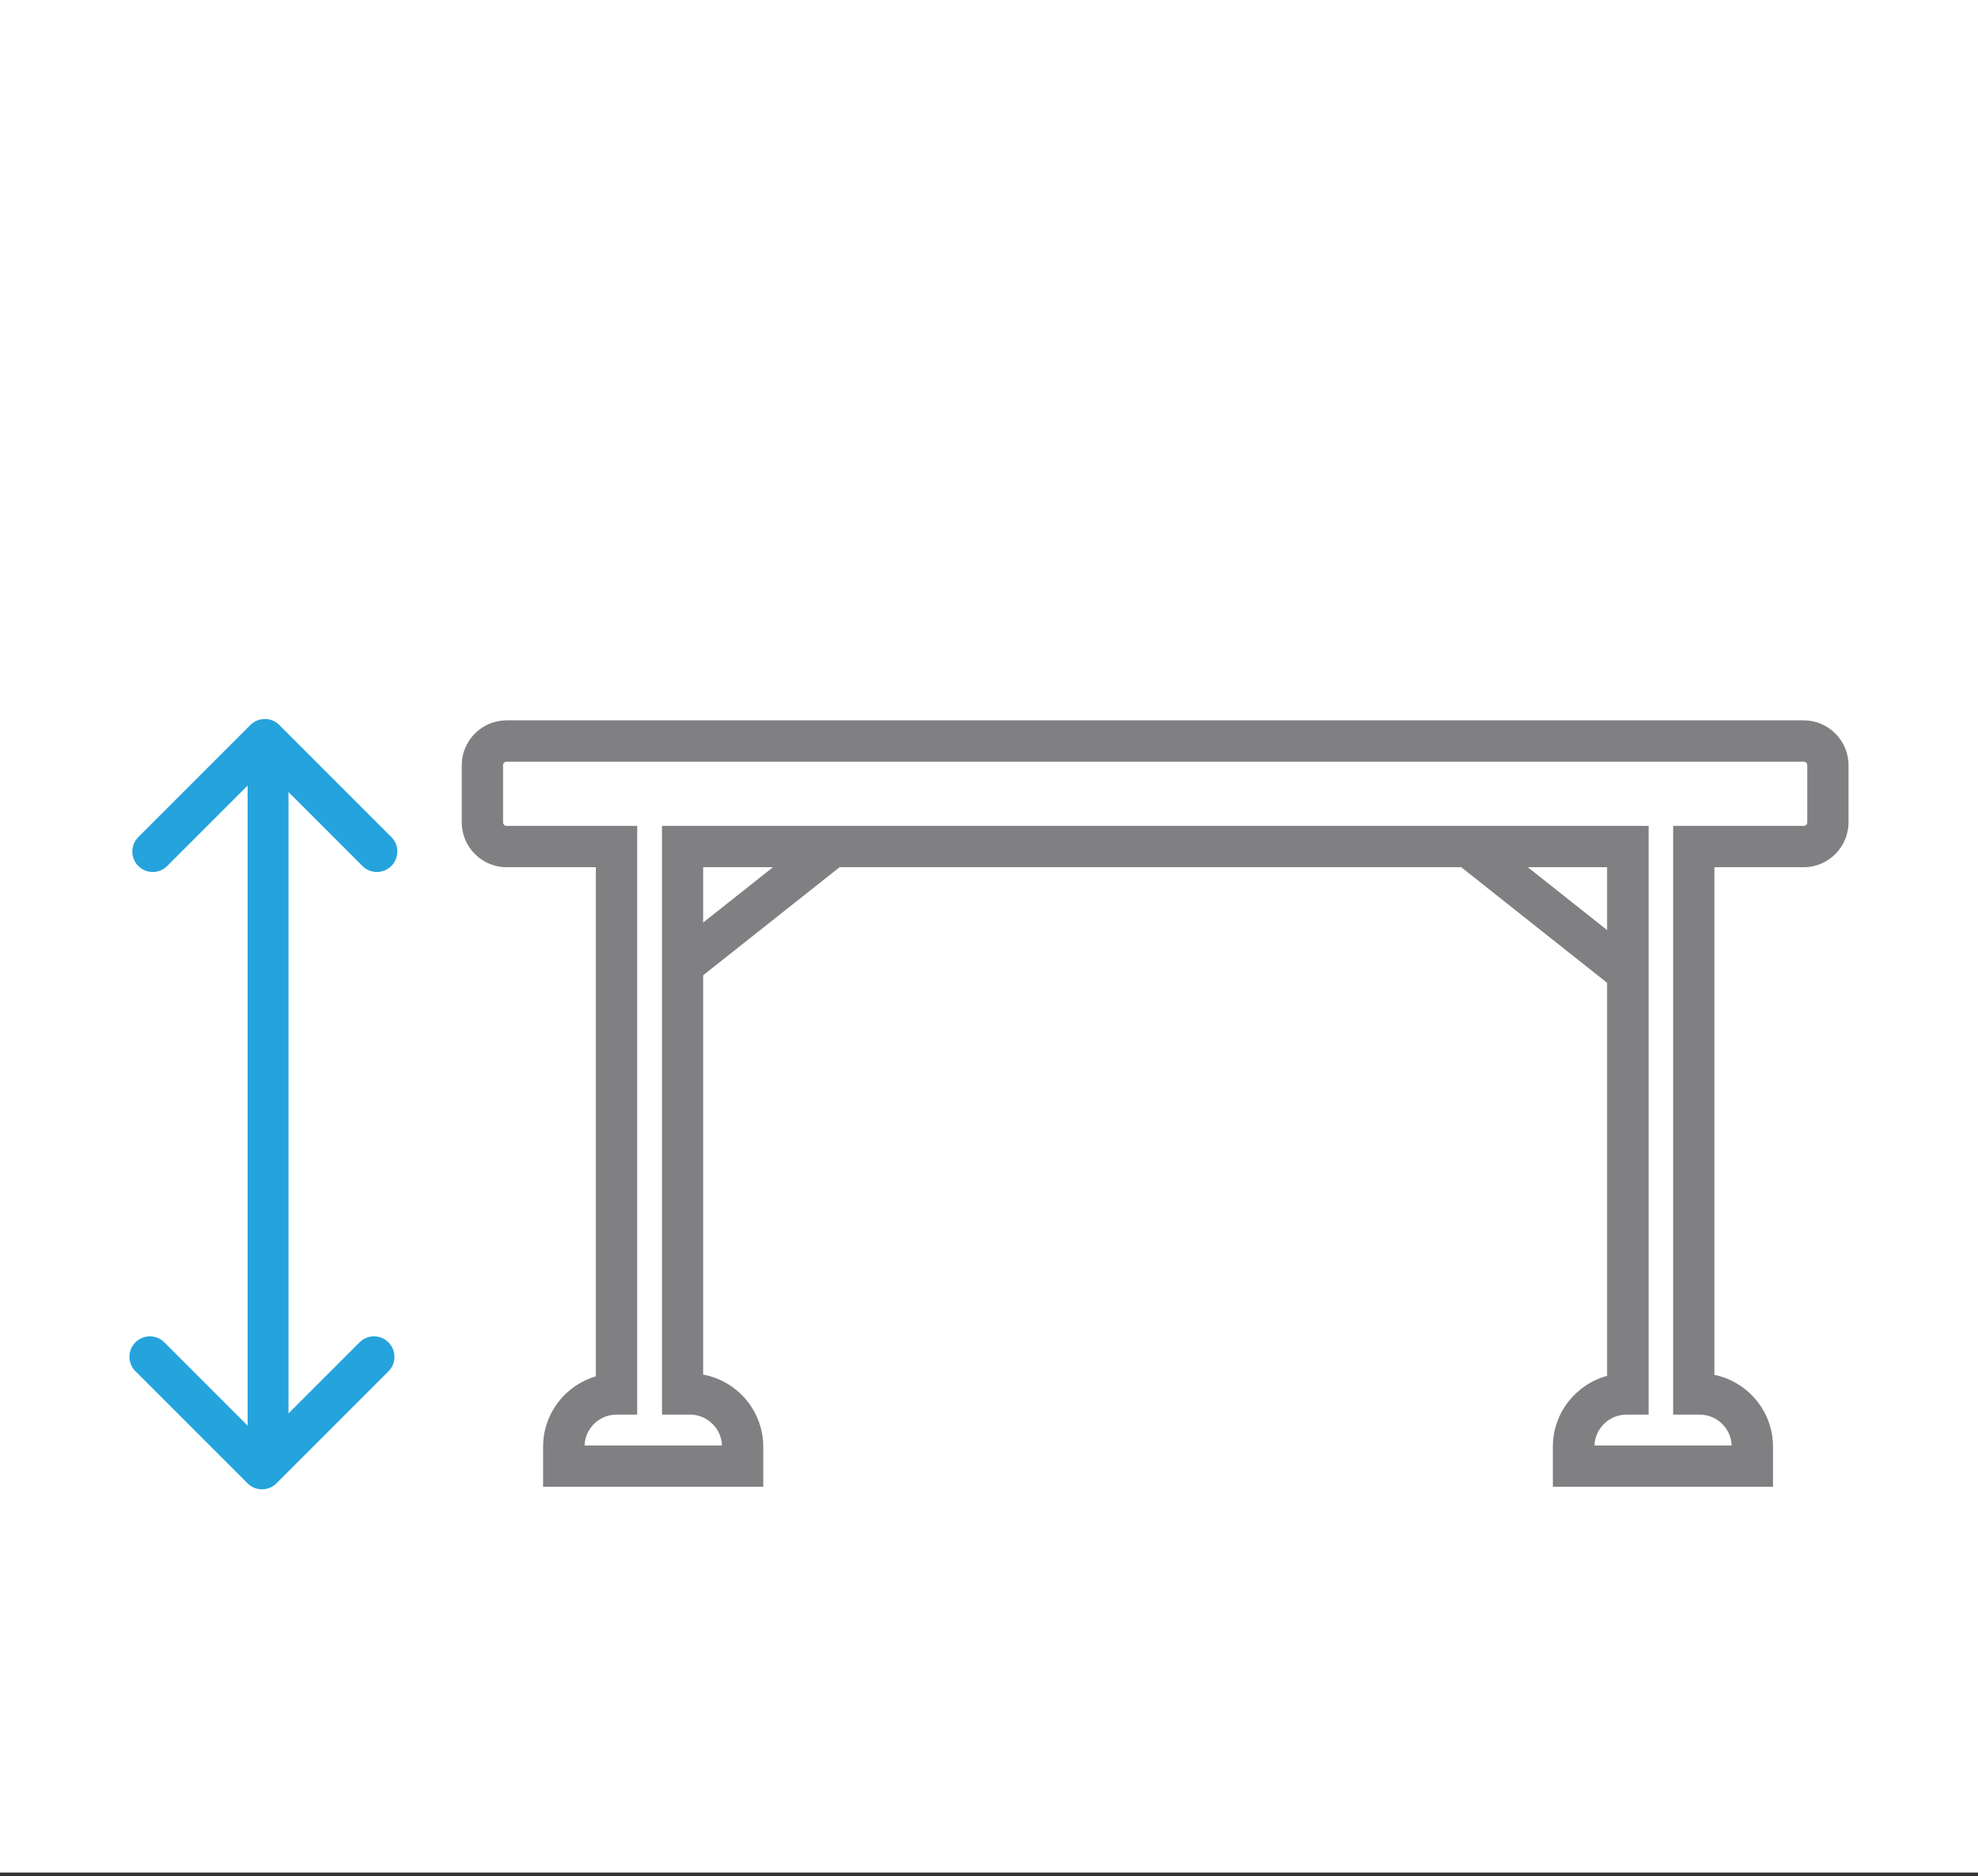
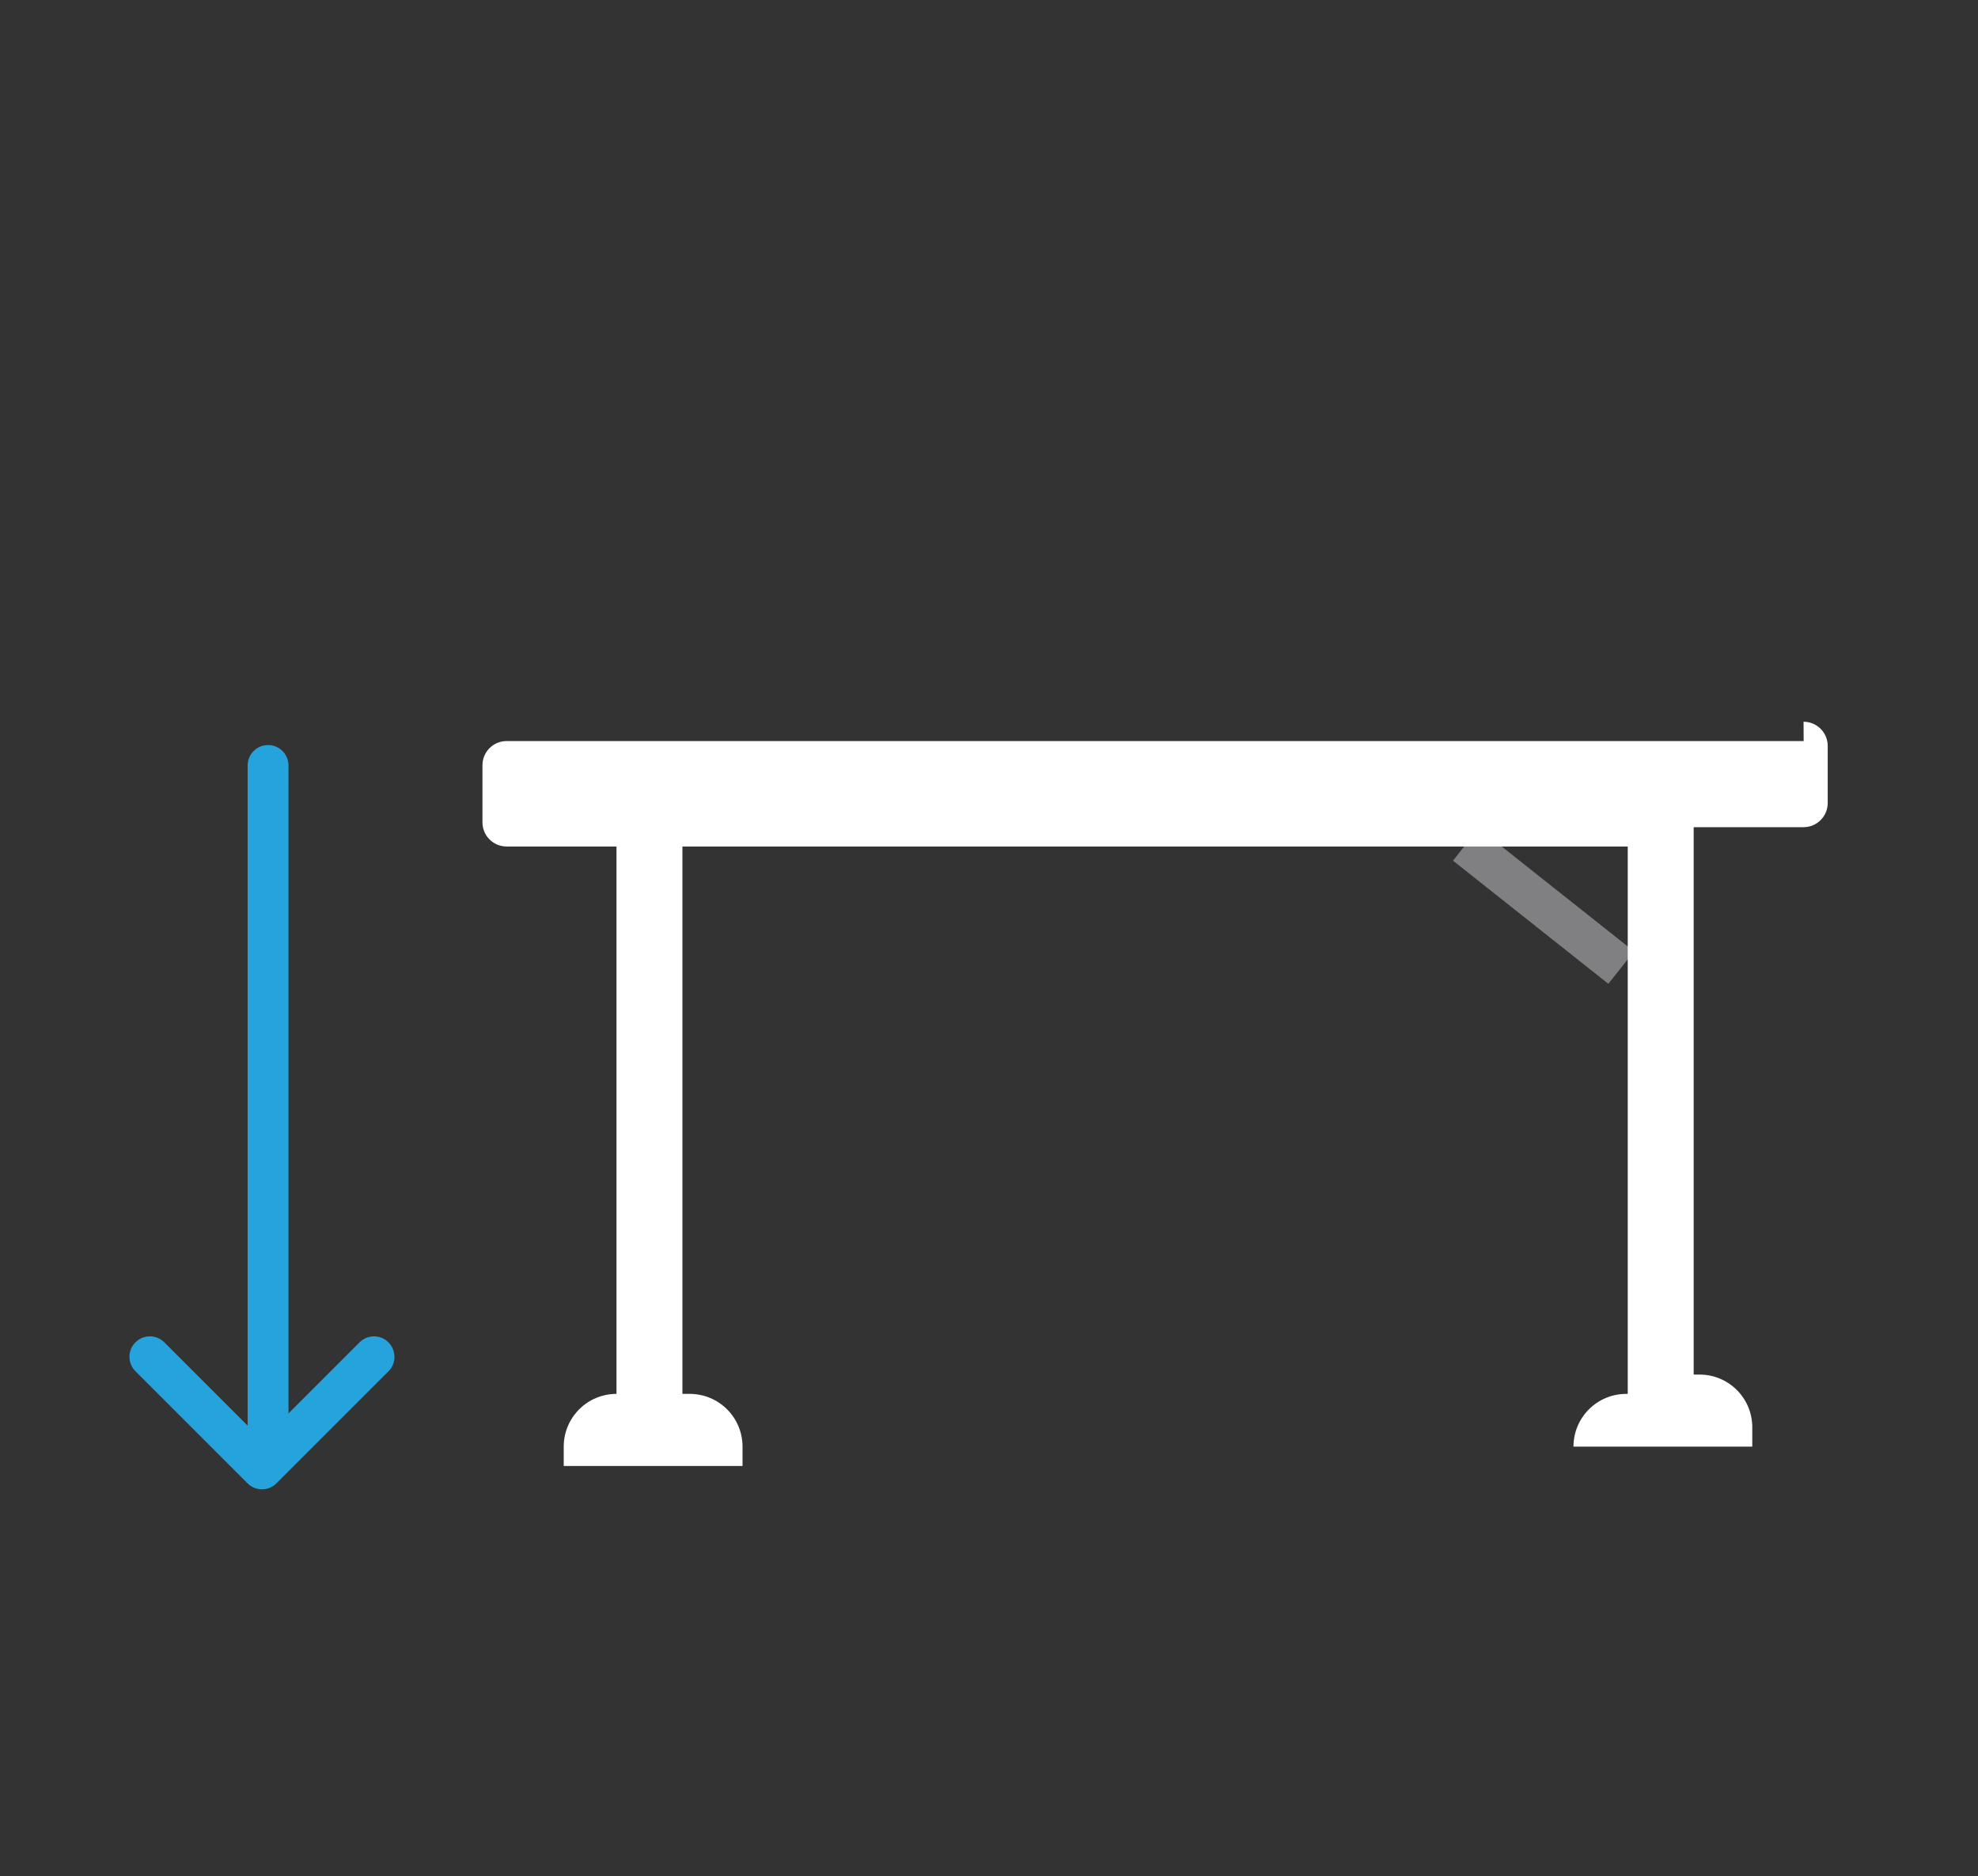
<svg xmlns="http://www.w3.org/2000/svg" viewBox="0 0 212.95 202">
  <rect x="0" y="0" width="212.95" height="202" fill="#333333" stroke="none" />
  <defs>
    <style>
      .cls-1 {
        fill: #fff;
      }

      .cls-2 {
        fill: #808083;
      }

      .cls-3 {
        fill: #25a3dc;
      }
    </style>
  </defs>
  <g id="Backgrounds">
-     <rect class="cls-1" x="0" y="-.41" width="212.95" height="202" />
-   </g>
+     </g>
  <g id="Expanded">
    <g>
      <g>
        <g>
          <line class="cls-1" x1="73.15" y1="104.16" x2="89.87" y2="90.91" />
-           <rect class="cls-2" x="70.84" y="95.31" width="21.34" height="4.45" transform="translate(-42.94 71.7) rotate(-38.38)" />
        </g>
        <g>
          <line class="cls-1" x1="174.54" y1="104.16" x2="157.81" y2="90.91" />
          <rect class="cls-2" x="163.95" y="86.86" width="4.45" height="21.34" transform="translate(-13.48 167.19) rotate(-51.6)" />
        </g>
        <g>
-           <path class="cls-1" d="m194.18,79.78H54.54c-1.44,0-2.6,1.17-2.6,2.6v6.15c0,1.44,1.17,2.6,2.6,2.6h11.83v58.93h0c-3.14,0-5.68,2.54-5.68,5.68v2.08h19.25v-2.08c0-3.14-2.54-5.68-5.68-5.68h-.79v-58.93h101.77v58.93h-.16c-3.14,0-5.68,2.54-5.68,5.68v2.08h19.25v-2.08c0-3.14-2.54-5.68-5.68-5.68h-.63v-58.93h11.83c1.44,0,2.6-1.17,2.6-2.6v-6.15c0-1.44-1.17-2.6-2.6-2.6Z" />
-           <path class="cls-2" d="m190.88,160.06h-23.7v-4.31c0-3.64,2.48-6.72,5.84-7.63v-54.76h-97.32v54.62c3.68.68,6.47,3.91,6.47,7.77v4.31h-23.7v-4.31c0-3.59,2.4-6.62,5.68-7.58v-54.81h-9.61c-2.66,0-4.83-2.17-4.83-4.83v-6.15c0-2.66,2.17-4.83,4.83-4.83h139.64c2.66,0,4.83,2.17,4.83,4.83v6.15c0,2.66-2.17,4.83-4.83,4.83h-9.61v54.65c3.6.74,6.31,3.93,6.31,7.74v4.31Zm-19.25-4.45h14.8c-.07-1.84-1.59-3.32-3.45-3.32h-2.85v-63.38h14.06c.21,0,.38-.17.38-.38v-6.15c0-.21-.17-.38-.38-.38H54.54c-.21,0-.38.17-.38.38v6.15c0,.21.17.38.38.38h14.06v63.38h-2.22c-1.86,0-3.38,1.48-3.45,3.32h14.8c-.07-1.84-1.59-3.32-3.45-3.32h-3.01v-63.38h106.22v63.38h-2.38c-1.86,0-3.38,1.48-3.45,3.32Z" />
+           <path class="cls-1" d="m194.18,79.78H54.54c-1.44,0-2.6,1.17-2.6,2.6v6.15c0,1.44,1.17,2.6,2.6,2.6h11.83v58.93h0c-3.14,0-5.68,2.54-5.68,5.68v2.08h19.25v-2.08c0-3.14-2.54-5.68-5.68-5.68h-.79v-58.93h101.77v58.93h-.16c-3.14,0-5.68,2.54-5.68,5.68h19.25v-2.08c0-3.14-2.54-5.68-5.68-5.68h-.63v-58.93h11.83c1.44,0,2.6-1.17,2.6-2.6v-6.15c0-1.44-1.17-2.6-2.6-2.6Z" />
        </g>
      </g>
      <g>
        <path class="cls-3" d="m31.06,82.41v71.9c0,1.21-.98,2.2-2.2,2.2s-2.2-.98-2.2-2.2v-71.9c0-1.21.98-2.2,2.2-2.2s2.2.98,2.2,2.2Z" />
        <path class="cls-3" d="m42.47,146.07c0,.56-.21,1.12-.64,1.55l-12.07,12.07c-.86.86-2.25.86-3.11,0l-12.07-12.07c-.86-.86-.86-2.25,0-3.11s2.25-.86,3.11,0l10.51,10.51,10.51-10.51c.86-.86,2.25-.86,3.11,0,.43.43.64.99.64,1.55Z" />
-         <path class="cls-3" d="m42.77,91.68c0,.56-.21,1.12-.64,1.55-.86.86-2.25.86-3.11,0l-10.51-10.51-10.51,10.51c-.86.86-2.25.86-3.11,0s-.86-2.25,0-3.11l12.07-12.07c.86-.86,2.25-.86,3.11,0l12.07,12.07c.43.43.64.99.64,1.55Z" />
      </g>
    </g>
  </g>
</svg>